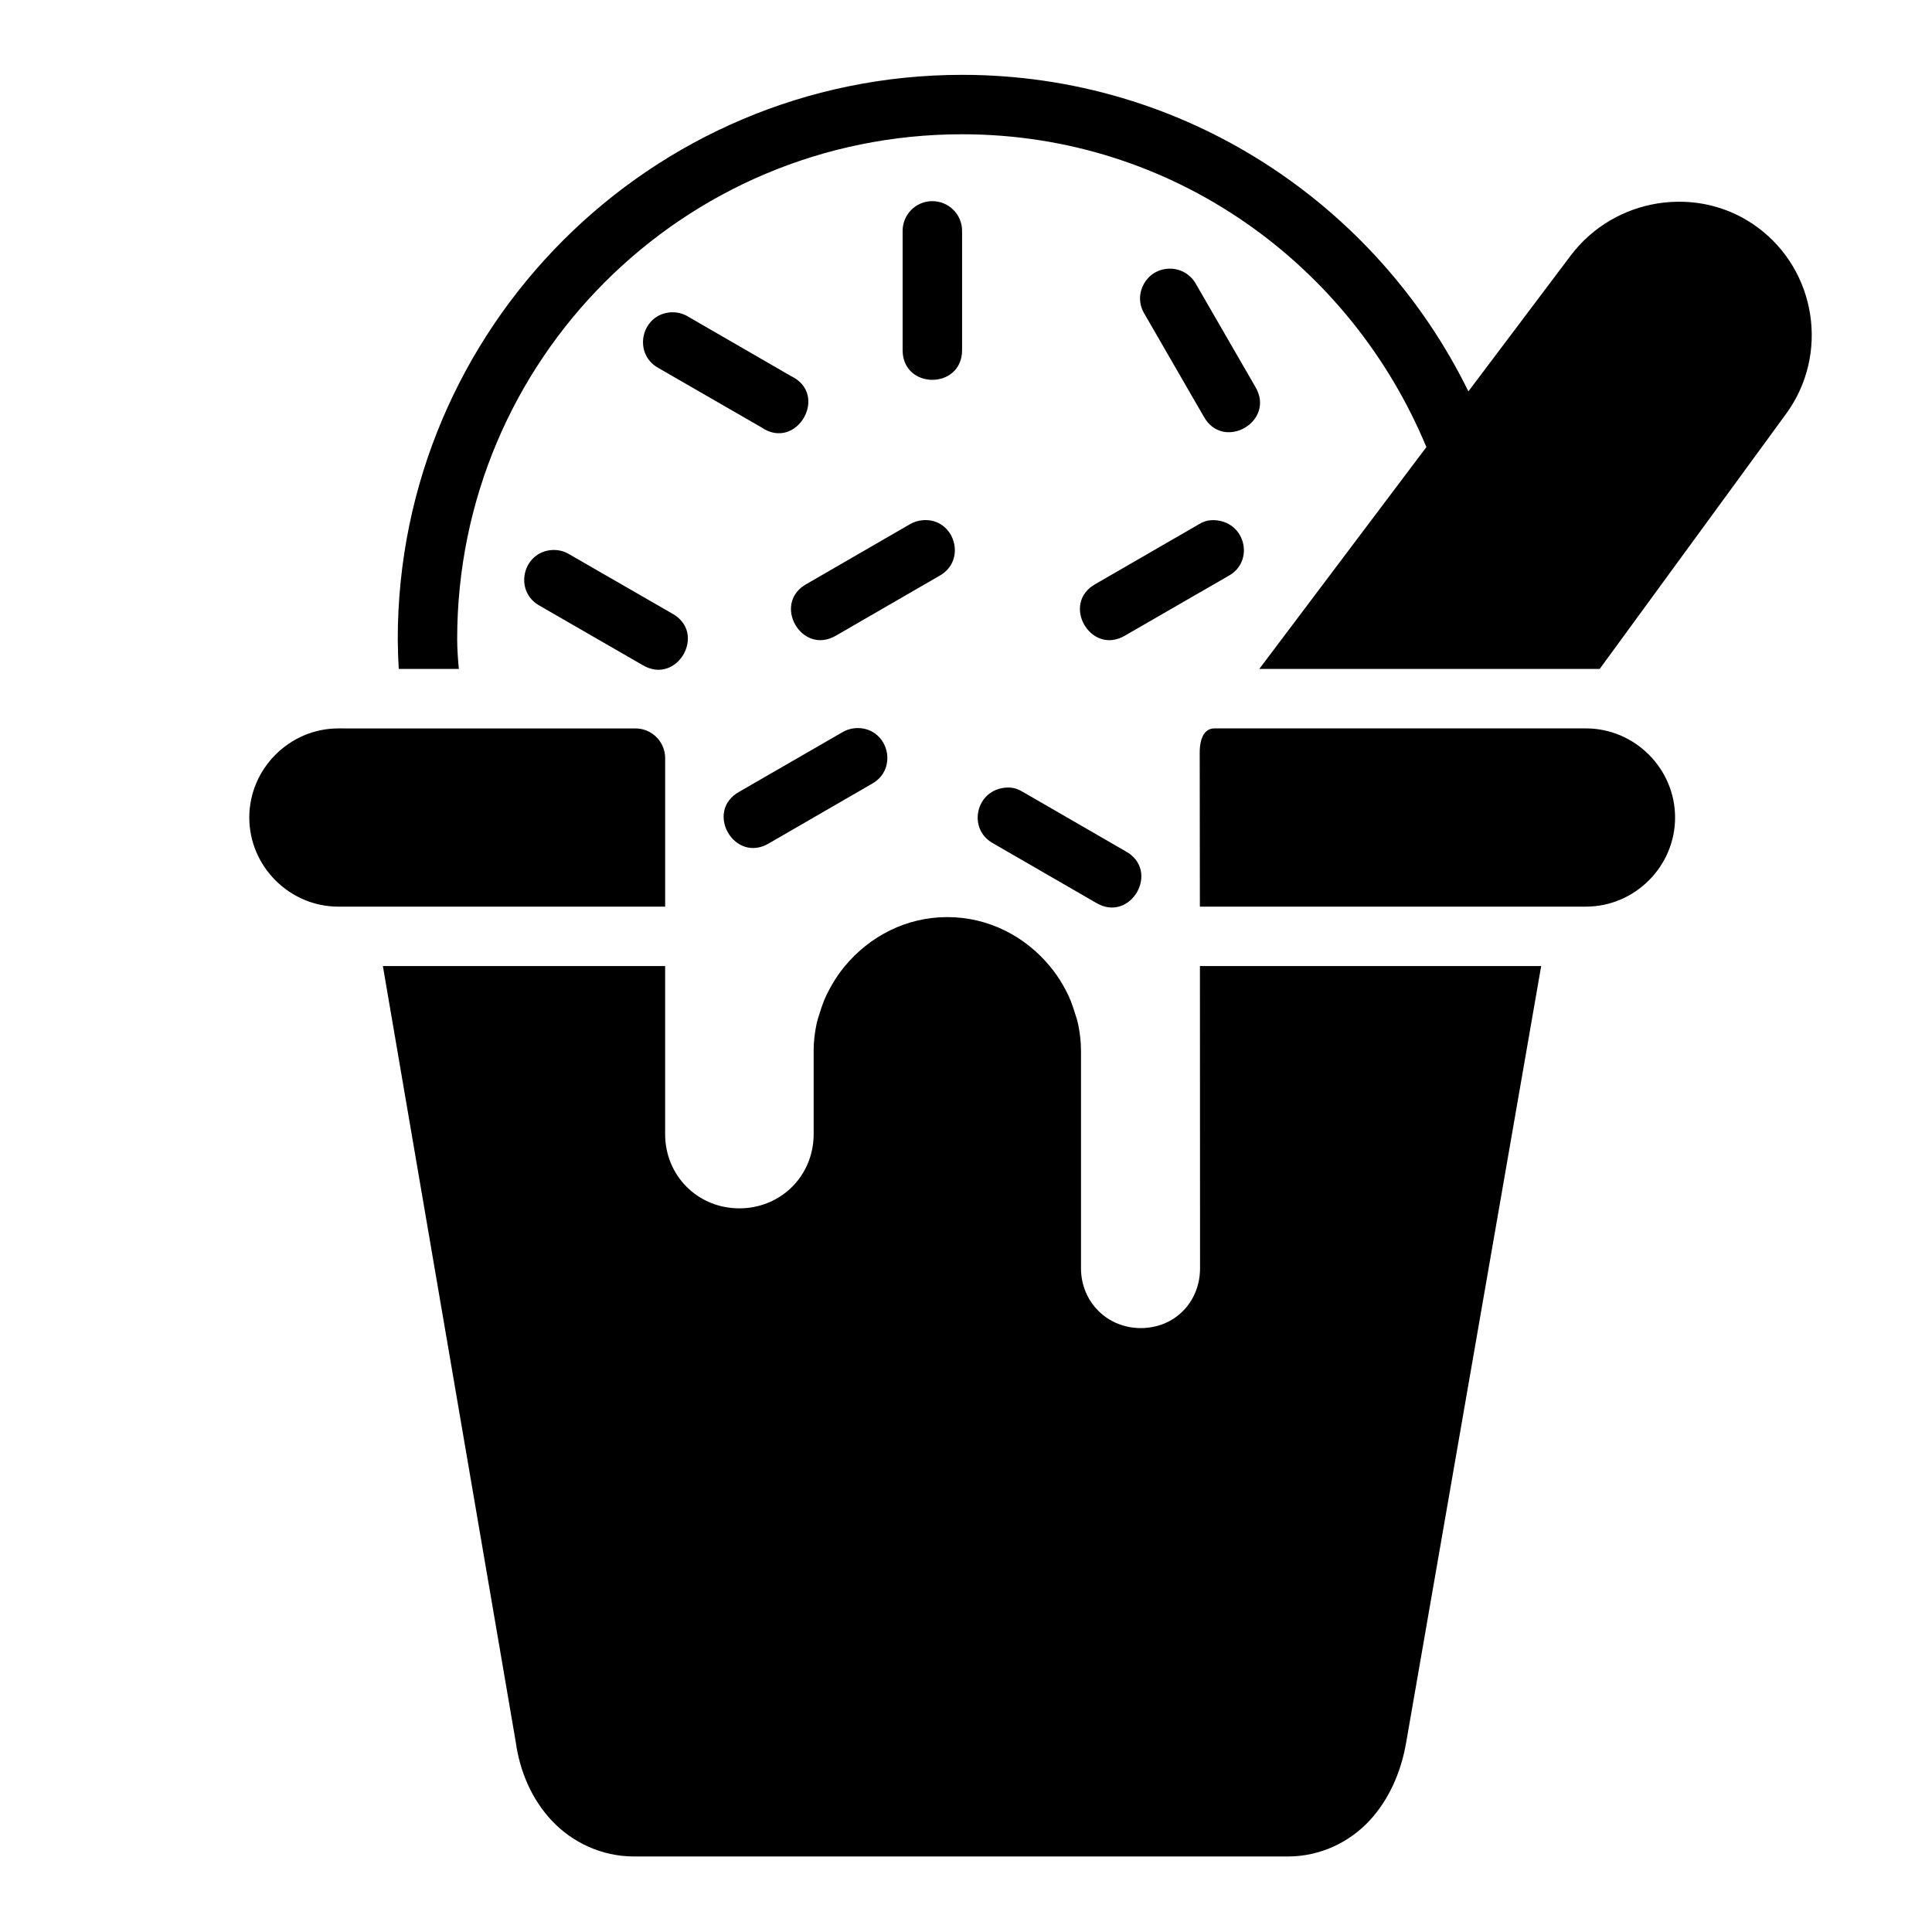
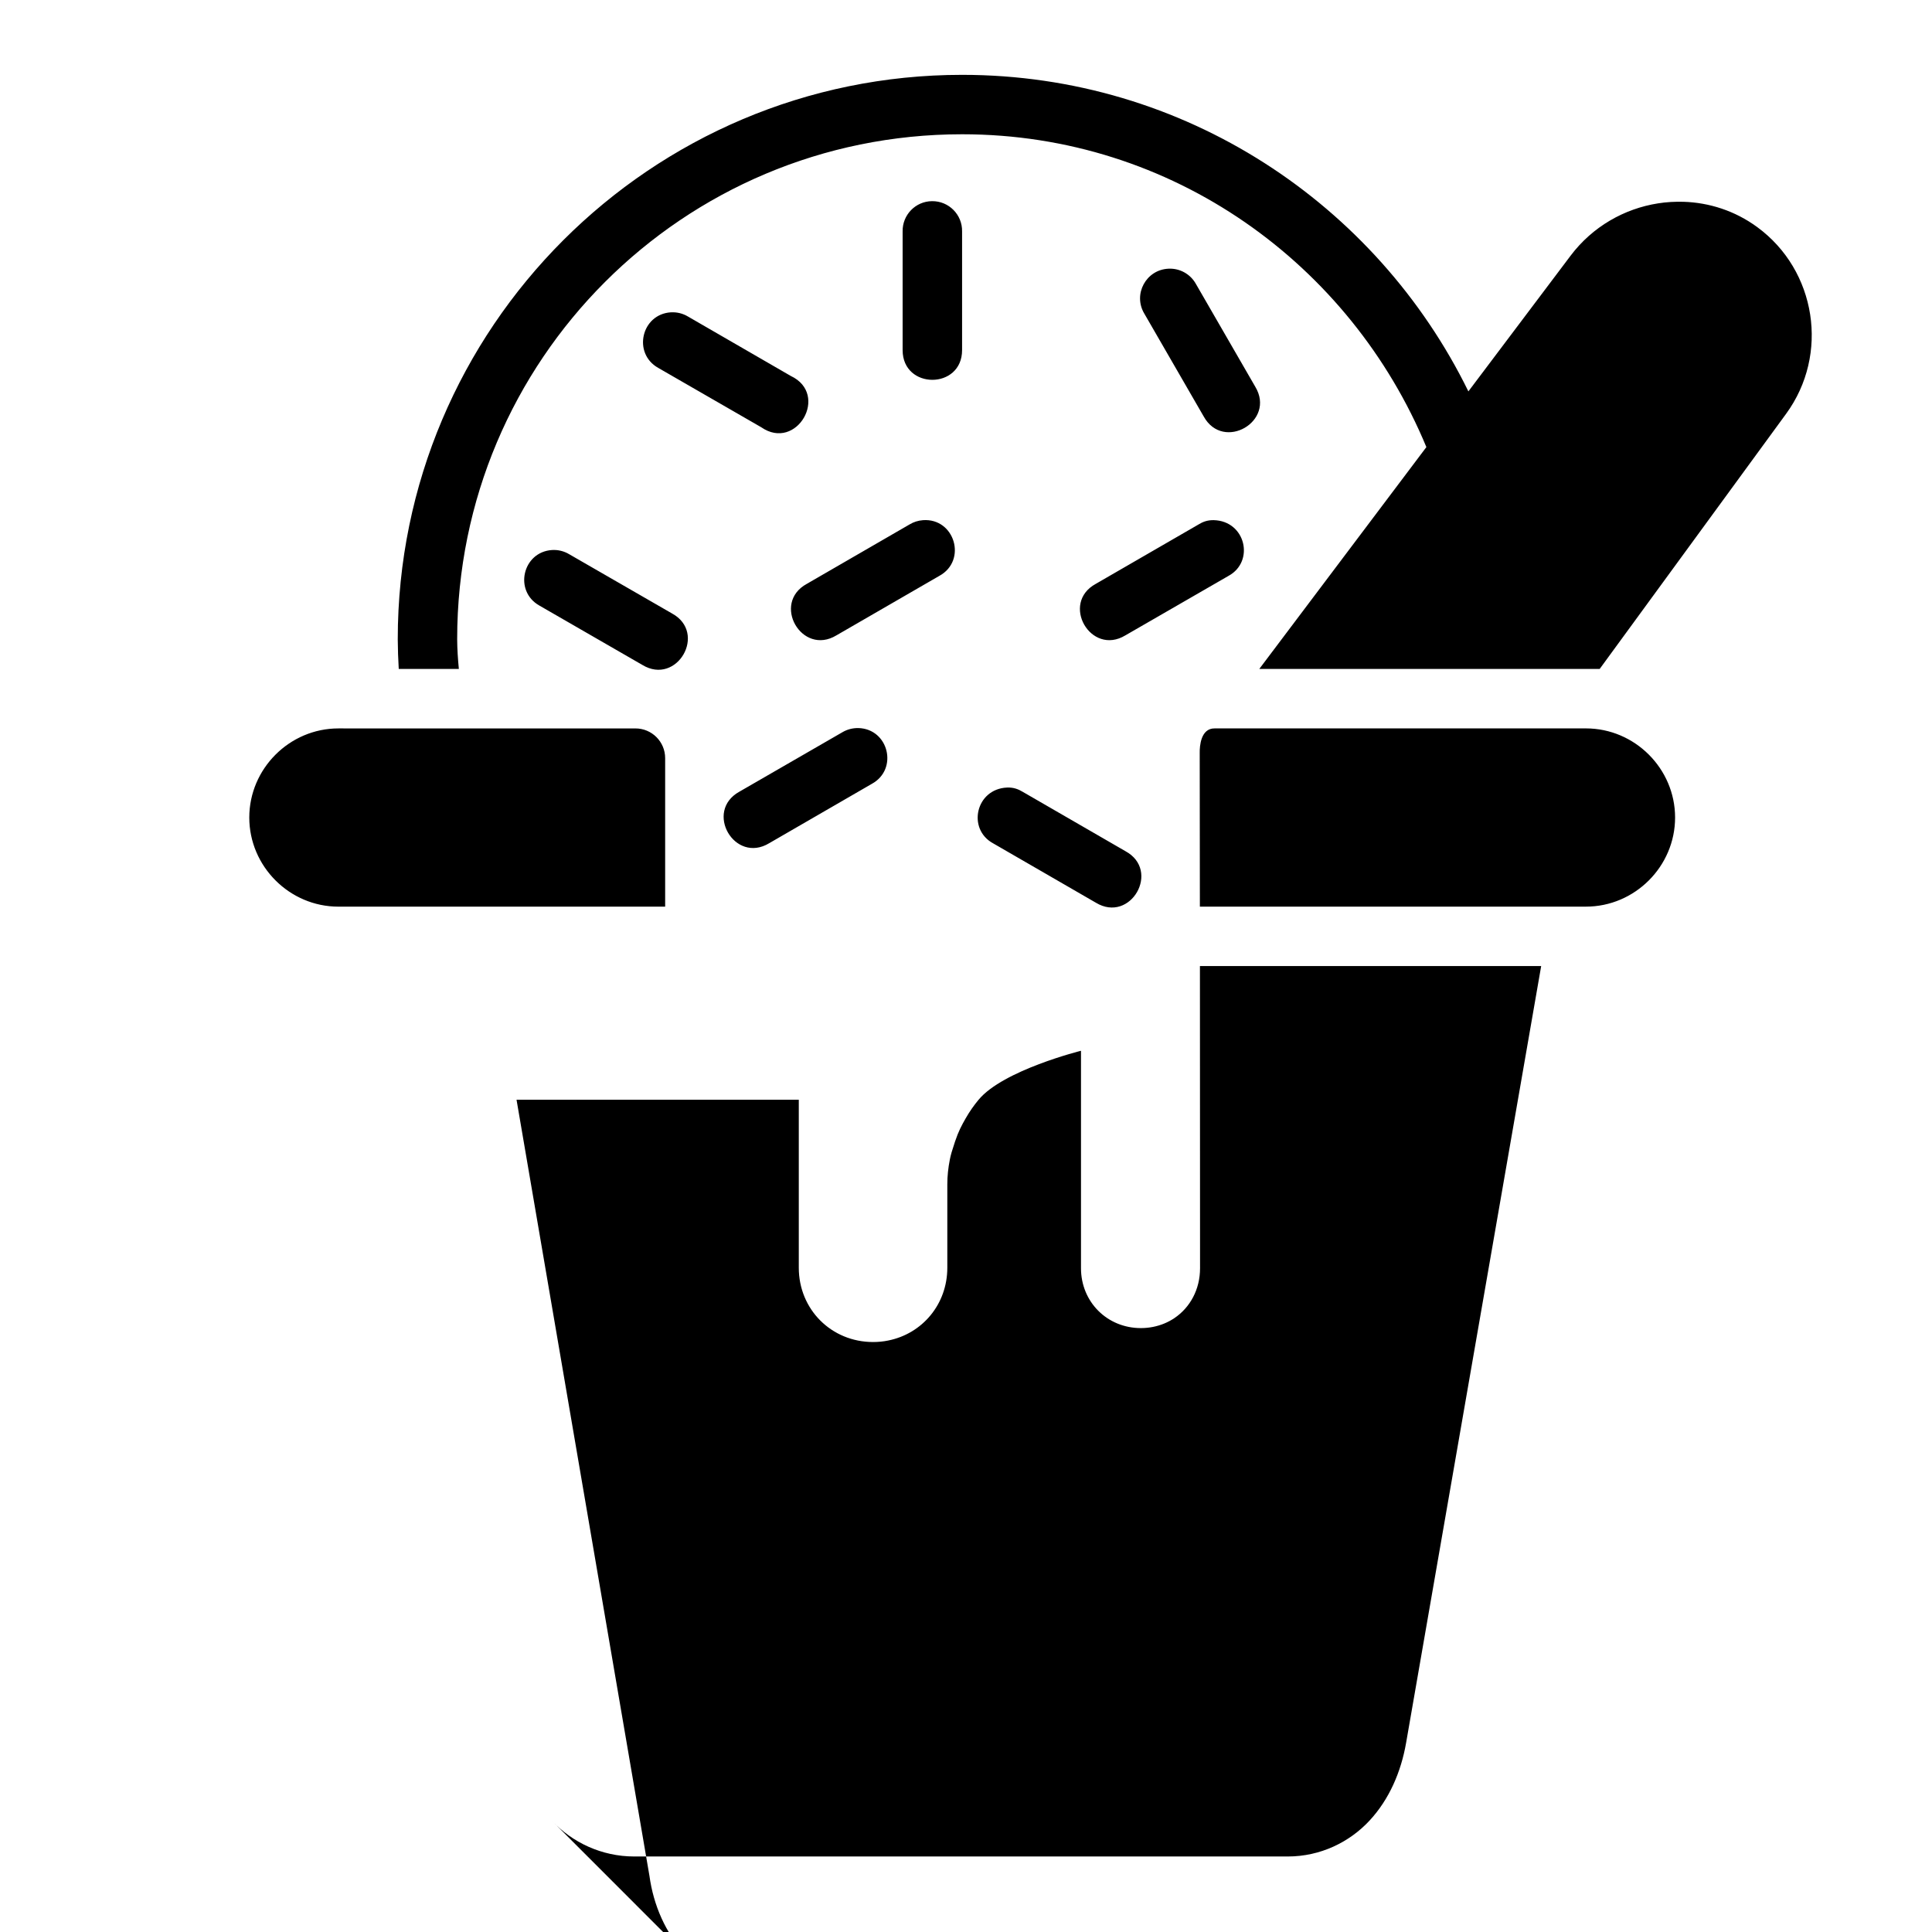
<svg xmlns="http://www.w3.org/2000/svg" fill="#000000" width="800px" height="800px" version="1.1" viewBox="144 144 512 512">
-   <path d="m249.67 321.28h15.93c-0.25-2.617-0.43-5.238-0.445-7.871v-0.047c0.023-73.98 59.836-133.78 133.82-133.78 55.809 0 102.92 34.445 123.03 82.902l-44.281 58.793h90.207l49.398-67.605c11.508-15.73 8.059-38-7.672-49.508-5.898-4.316-12.695-6.469-19.496-6.688-2.266-0.059-4.531 0.059-6.766 0.418-8.938 1.402-17.363 6.152-23.184 13.883l-27.074 35.945c-24.332-49.637-75.223-83.887-134.16-83.887-82.512 0-149.57 67.059-149.57 149.59 0.016 2.637 0.109 5.242 0.262 7.848zm141.33-123.97c-4.379 0.031-7.879 3.648-7.797 8.027v31.441c0 10.508 15.758 10.508 15.758 0v-31.441c0.086-4.445-3.519-8.078-7.965-8.027zm62.699 17.895c-5.977 0.238-9.52 6.785-6.441 11.914l15.742 27.262c5.195 9.367 19.188 1.266 13.652-7.902l-15.742-27.262c-1.453-2.59-4.242-4.144-7.211-4.012zm-131.9 11.562c-7.824 0.484-10.211 10.859-3.383 14.715l27.32 15.746c9.375 6.5 18.16-8.73 7.84-13.59l-27.262-15.758c-1.359-0.816-2.938-1.203-4.519-1.105zm139.87 56.195-27.262 15.758c-9.445 5.133-1.352 19.223 7.84 13.652l27.32-15.758c6.996-3.82 4.539-14.566-3.922-14.77-1.727-0.031-2.922 0.477-3.981 1.117zm-73.109-1.105c-1.234 0.09-2.43 0.469-3.488 1.105l-27.246 15.758c-9.441 5.133-1.352 19.223 7.84 13.652l27.262-15.758c7.438-4.062 4.086-15.398-4.367-14.762zm-98.262 7.902c-7.816 0.5-10.191 10.867-3.367 14.715l27.305 15.742c9.191 5.57 17.285-8.52 7.84-13.652l-27.246-15.699c-1.363-0.816-2.945-1.203-4.535-1.105zm81.18 47.188c-1.492-0.031-2.961 0.344-4.242 1.105l-27.305 15.758c-9.367 5.195-1.27 19.188 7.902 13.652l27.246-15.758c7.019-3.879 4.418-14.543-3.598-14.762zm-137.8 0.09c-12.945 0-23.617 10.668-23.617 23.617 0 12.945 10.668 23.617 23.617 23.617h86.594v-39.359c0-4.348-3.523-7.871-7.871-7.871zm228.3 47.23h102.32c12.945 0 23.617-10.668 23.617-23.617 0-12.945-10.668-23.617-23.617-23.617h-98.414c-3.664-0.031-3.981 4.699-3.949 6.492zm-54.812-16.789 27.246 15.746c9.191 5.57 17.285-8.52 7.84-13.652l-27.246-15.746c-1.133-0.68-2.418-1.191-4.137-1.117-8.281 0.367-10.625 10.973-3.707 14.77zm-116.85 259.1c5.352 5.668 13.094 9.41 21.77 9.41h173.18c8.691 0 16.387-3.824 21.648-9.484 5.262-5.664 8.379-12.953 9.719-20.648l35.793-205.84h-90.434l0.031 80.074c0.004 5.621-2.637 10.418-6.797 13.223-0.832 0.559-1.73 1.039-2.676 1.43-1.898 0.781-3.992 1.215-6.211 1.215-8.926 0-15.867-6.941-15.867-15.867v-57.625c0-2.242-0.242-4.43-0.66-6.551-0.242-1.289-0.617-2.516-1.391-4.836-0.922-2.754-1.742-4.281-2.754-6.059-1.113-1.957-2.246-3.512-3.481-5.004-6.512-7.848-16.199-12.977-27.137-12.977s-20.625 5.129-27.137 12.977c-1.238 1.492-2.352 3.055-3.418 4.922-1.062 1.867-1.898 3.387-2.82 6.141-0.773 2.316-1.148 3.547-1.391 4.836-0.418 2.117-0.66 4.305-0.66 6.551v22.078c0 9.66-6.617 17.477-15.668 19.281-1.293 0.27-2.633 0.398-4.012 0.398-11.039 0-19.68-8.641-19.68-19.68v-44.527l-74.801-0.004 35.223 205.69c1.074 7.789 4.269 15.211 9.625 20.879z" />
+   <path d="m249.67 321.28h15.93c-0.25-2.617-0.43-5.238-0.445-7.871v-0.047c0.023-73.98 59.836-133.78 133.82-133.78 55.809 0 102.92 34.445 123.03 82.902l-44.281 58.793h90.207l49.398-67.605c11.508-15.73 8.059-38-7.672-49.508-5.898-4.316-12.695-6.469-19.496-6.688-2.266-0.059-4.531 0.059-6.766 0.418-8.938 1.402-17.363 6.152-23.184 13.883l-27.074 35.945c-24.332-49.637-75.223-83.887-134.16-83.887-82.512 0-149.57 67.059-149.57 149.59 0.016 2.637 0.109 5.242 0.262 7.848zm141.33-123.97c-4.379 0.031-7.879 3.648-7.797 8.027v31.441c0 10.508 15.758 10.508 15.758 0v-31.441c0.086-4.445-3.519-8.078-7.965-8.027zm62.699 17.895c-5.977 0.238-9.52 6.785-6.441 11.914l15.742 27.262c5.195 9.367 19.188 1.266 13.652-7.902l-15.742-27.262c-1.453-2.59-4.242-4.144-7.211-4.012zm-131.9 11.562c-7.824 0.484-10.211 10.859-3.383 14.715l27.32 15.746c9.375 6.5 18.16-8.73 7.84-13.59l-27.262-15.758c-1.359-0.816-2.938-1.203-4.519-1.105zm139.87 56.195-27.262 15.758c-9.445 5.133-1.352 19.223 7.84 13.652l27.32-15.758c6.996-3.82 4.539-14.566-3.922-14.77-1.727-0.031-2.922 0.477-3.981 1.117zm-73.109-1.105c-1.234 0.09-2.43 0.469-3.488 1.105l-27.246 15.758c-9.441 5.133-1.352 19.223 7.84 13.652l27.262-15.758c7.438-4.062 4.086-15.398-4.367-14.762zm-98.262 7.902c-7.816 0.5-10.191 10.867-3.367 14.715l27.305 15.742c9.191 5.57 17.285-8.52 7.84-13.652l-27.246-15.699c-1.363-0.816-2.945-1.203-4.535-1.105zm81.18 47.188c-1.492-0.031-2.961 0.344-4.242 1.105l-27.305 15.758c-9.367 5.195-1.27 19.188 7.902 13.652l27.246-15.758c7.019-3.879 4.418-14.543-3.598-14.762zm-137.8 0.09c-12.945 0-23.617 10.668-23.617 23.617 0 12.945 10.668 23.617 23.617 23.617h86.594v-39.359c0-4.348-3.523-7.871-7.871-7.871zm228.3 47.23h102.32c12.945 0 23.617-10.668 23.617-23.617 0-12.945-10.668-23.617-23.617-23.617h-98.414c-3.664-0.031-3.981 4.699-3.949 6.492zm-54.812-16.789 27.246 15.746c9.191 5.57 17.285-8.52 7.84-13.652l-27.246-15.746c-1.133-0.68-2.418-1.191-4.137-1.117-8.281 0.367-10.625 10.973-3.707 14.77zm-116.85 259.1c5.352 5.668 13.094 9.41 21.77 9.41h173.18c8.691 0 16.387-3.824 21.648-9.484 5.262-5.664 8.379-12.953 9.719-20.648l35.793-205.84h-90.434l0.031 80.074c0.004 5.621-2.637 10.418-6.797 13.223-0.832 0.559-1.73 1.039-2.676 1.43-1.898 0.781-3.992 1.215-6.211 1.215-8.926 0-15.867-6.941-15.867-15.867v-57.625s-20.625 5.129-27.137 12.977c-1.238 1.492-2.352 3.055-3.418 4.922-1.062 1.867-1.898 3.387-2.82 6.141-0.773 2.316-1.148 3.547-1.391 4.836-0.418 2.117-0.66 4.305-0.66 6.551v22.078c0 9.66-6.617 17.477-15.668 19.281-1.293 0.27-2.633 0.398-4.012 0.398-11.039 0-19.68-8.641-19.68-19.68v-44.527l-74.801-0.004 35.223 205.69c1.074 7.789 4.269 15.211 9.625 20.879z" />
</svg>